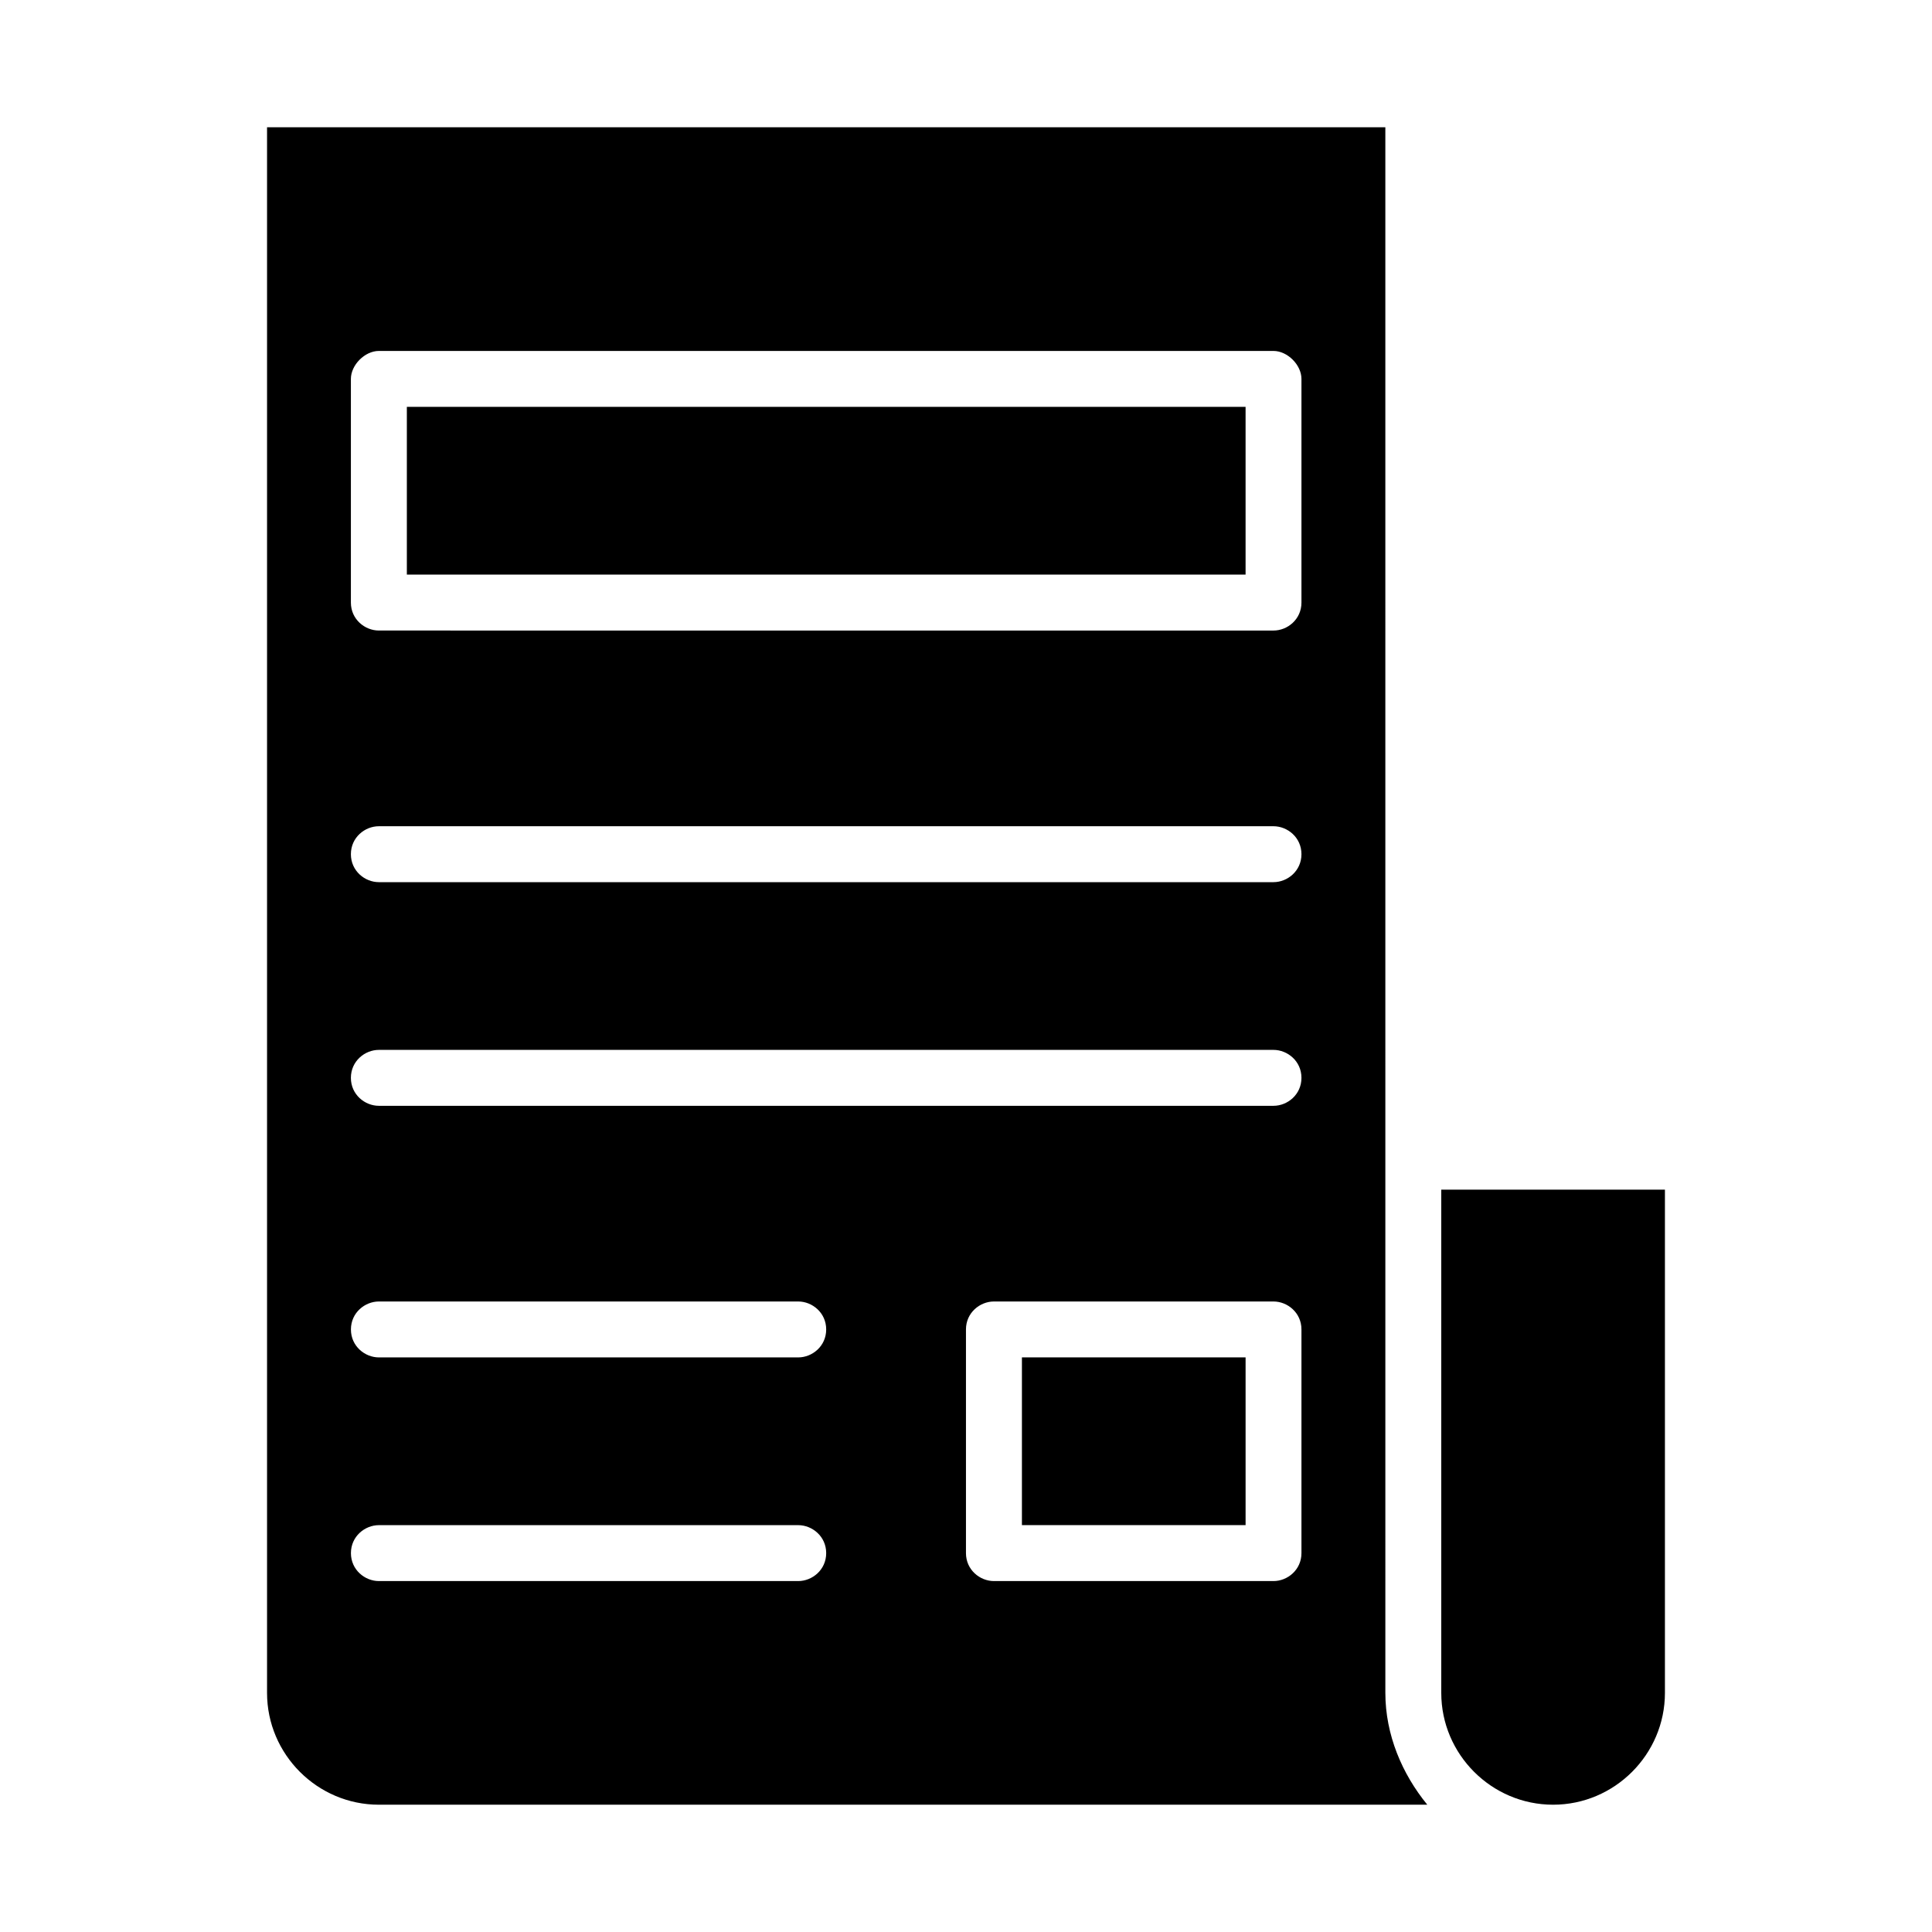
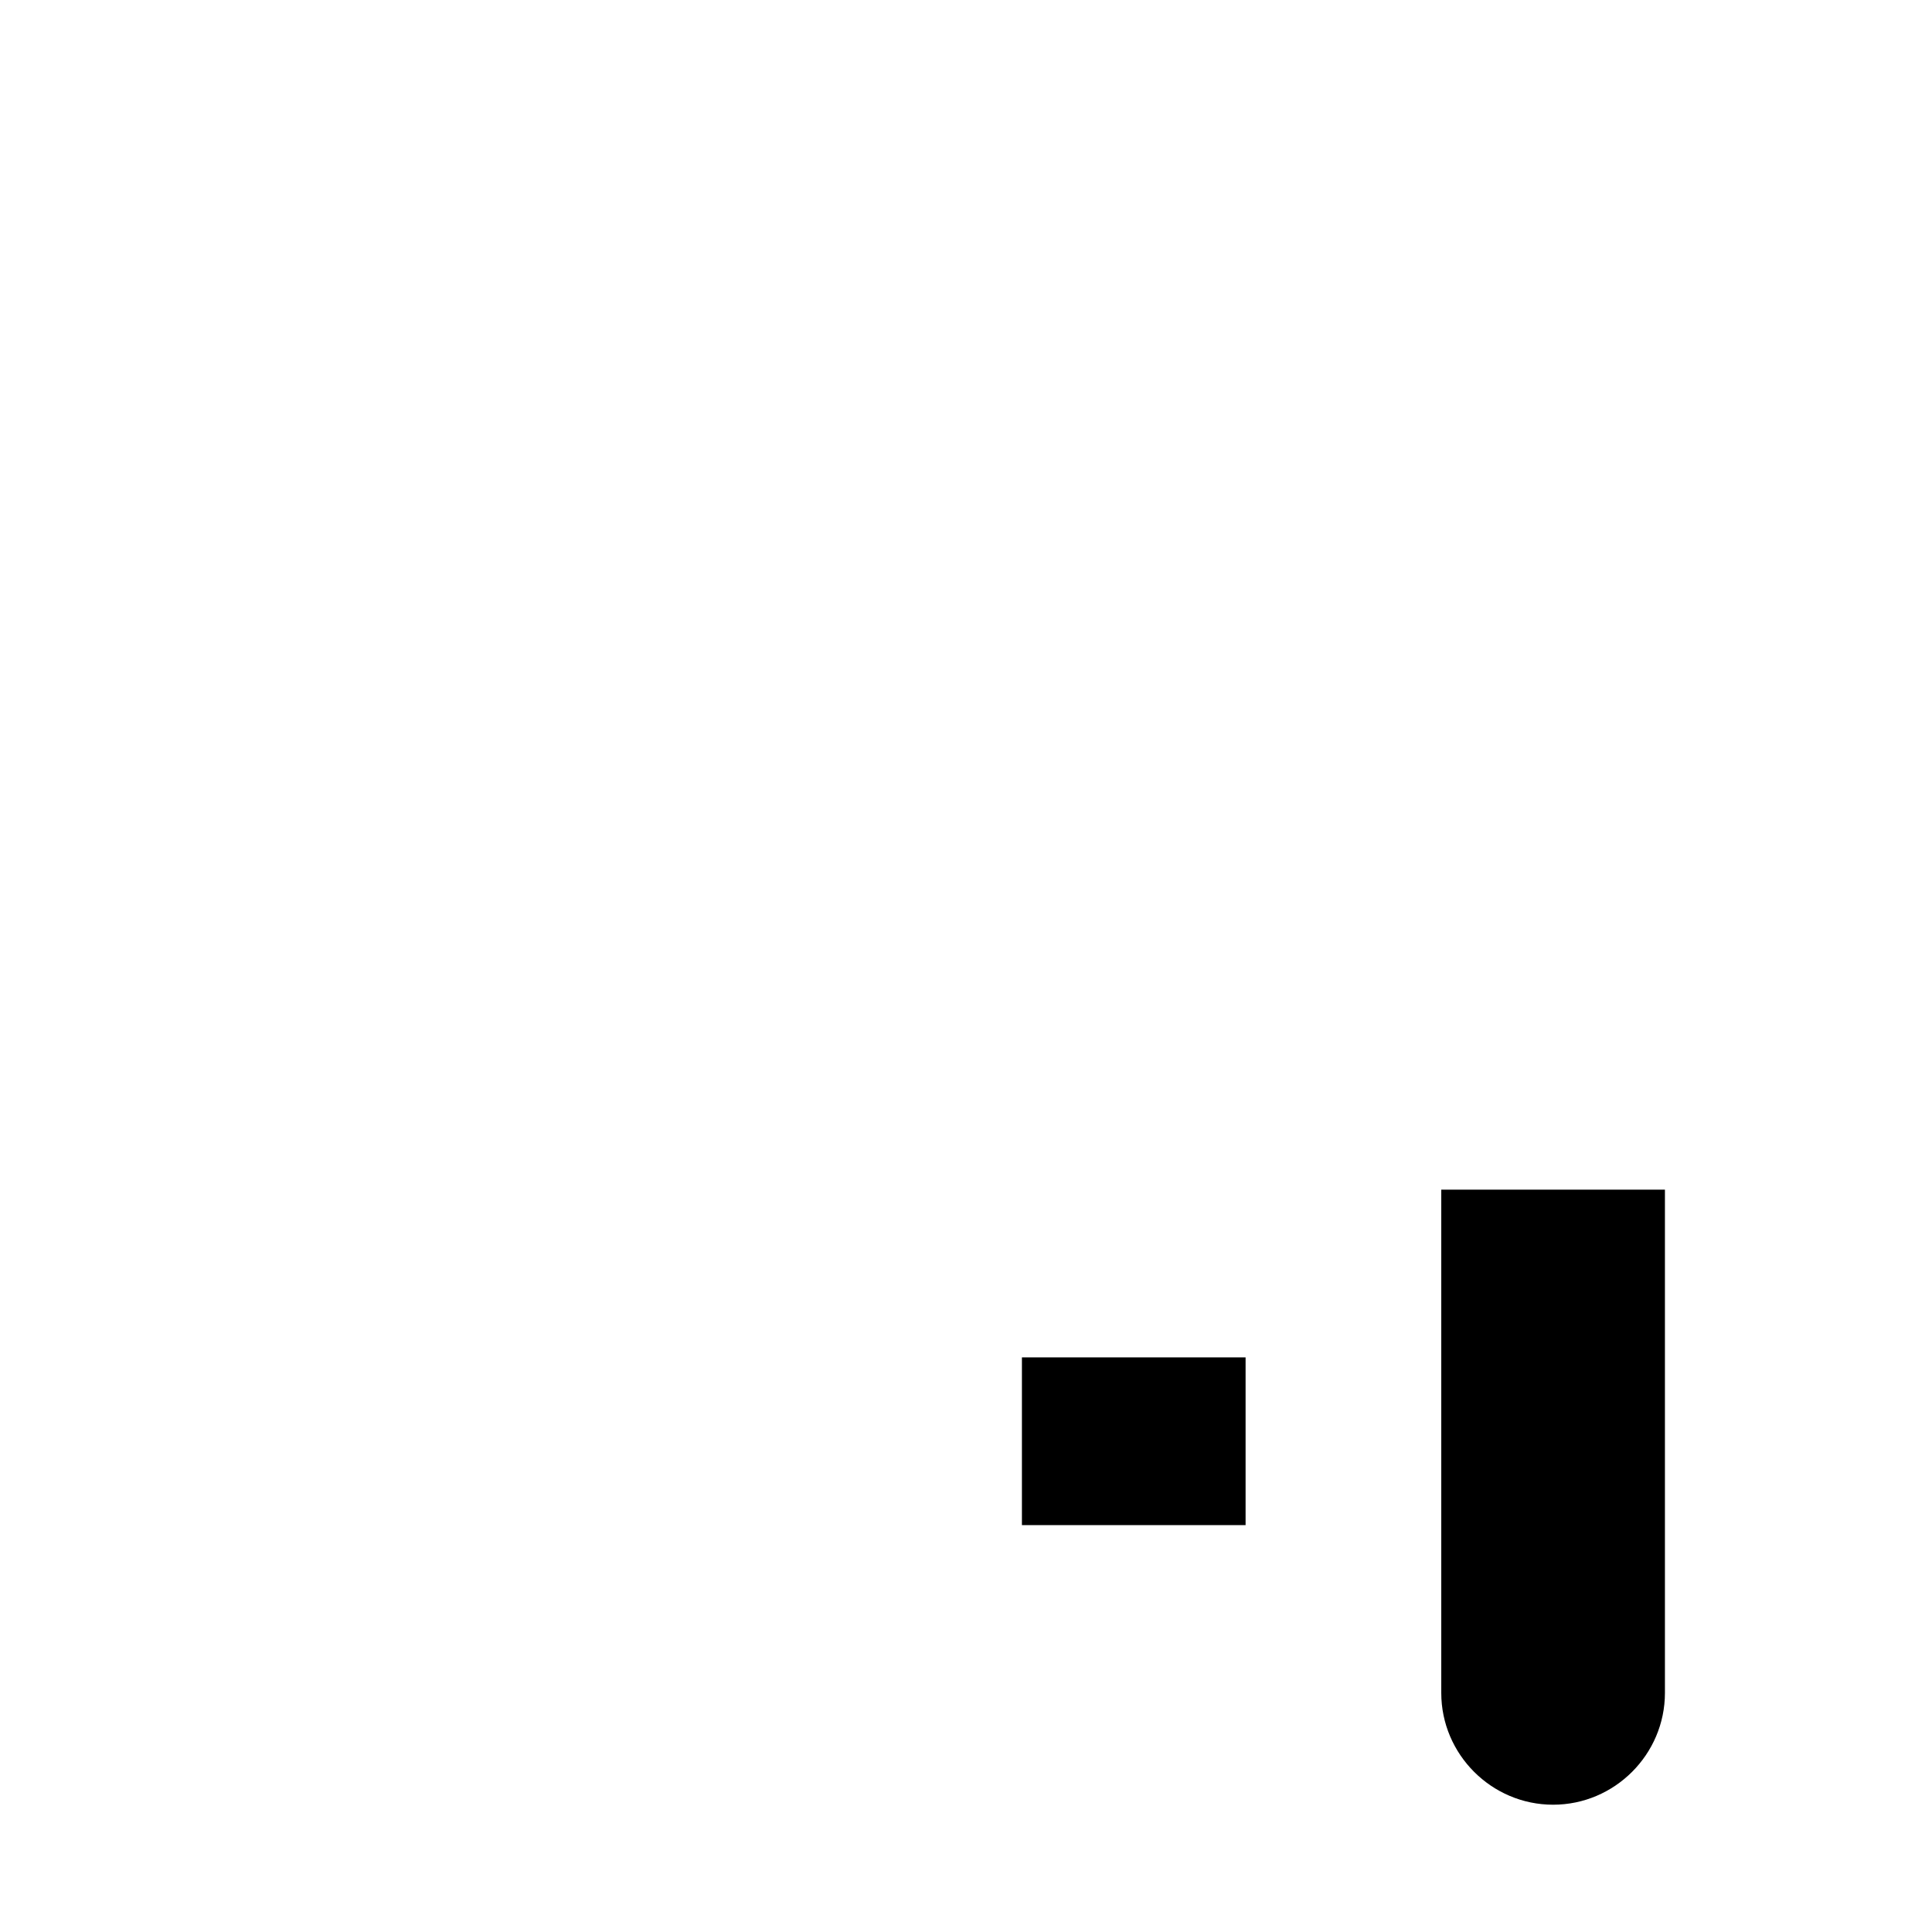
<svg xmlns="http://www.w3.org/2000/svg" fill="#000000" width="800px" height="800px" version="1.1" viewBox="144 144 512 512">
  <g>
-     <path d="m511.13 177.73h-296.36v414.9c0 16.301 13.336 29.637 29.637 29.637h277.84c-6.668-8.148-11.113-18.523-11.113-29.637zm-155.59 385.27h-111.13c-3.703 0-7.41-2.965-7.41-7.41 0-4.445 3.703-7.41 7.41-7.41h111.13c3.703 0 7.41 2.965 7.41 7.41 0 4.445-3.703 7.41-7.41 7.41zm0-59.273h-111.13c-3.703 0-7.41-2.965-7.41-7.41s3.703-7.41 7.41-7.41h111.13c3.703 0 7.41 2.965 7.41 7.41 0 4.449-3.703 7.41-7.41 7.41zm133.36 51.863c0 4.445-3.703 7.41-7.41 7.41h-74.09c-3.703 0-7.41-2.965-7.41-7.41v-59.273c0-4.445 3.703-7.41 7.41-7.41h74.09c3.703 0 7.41 2.965 7.41 7.41zm-7.41-118.54h-237.09c-3.703 0-7.41-2.965-7.41-7.41 0-4.445 3.703-7.41 7.41-7.41h237.09c3.703 0 7.41 2.965 7.41 7.41 0 4.445-3.703 7.41-7.41 7.41zm0-59.27h-237.09c-3.703 0-7.41-2.965-7.41-7.41 0-4.445 3.703-7.41 7.41-7.41h237.09c3.703 0 7.41 2.965 7.41 7.41 0 4.445-3.703 7.41-7.41 7.41zm7.41-74.09c0 4.445-3.703 7.41-7.41 7.41l-237.09-0.004c-3.703 0-7.41-2.965-7.41-7.41v-59.273c0-3.703 3.703-7.41 7.41-7.41h237.09c3.703 0 7.41 3.703 7.41 7.41z" />
    <path d="m525.95 459.27v133.36c0 16.301 13.336 29.637 29.637 29.637 16.301 0 29.637-13.336 29.637-29.637v-133.36z" />
-     <path d="m251.82 251.82h222.27v44.453h-222.27z" />
    <path d="m414.82 503.72h59.273v44.453h-59.273z" />
  </g>
</svg>